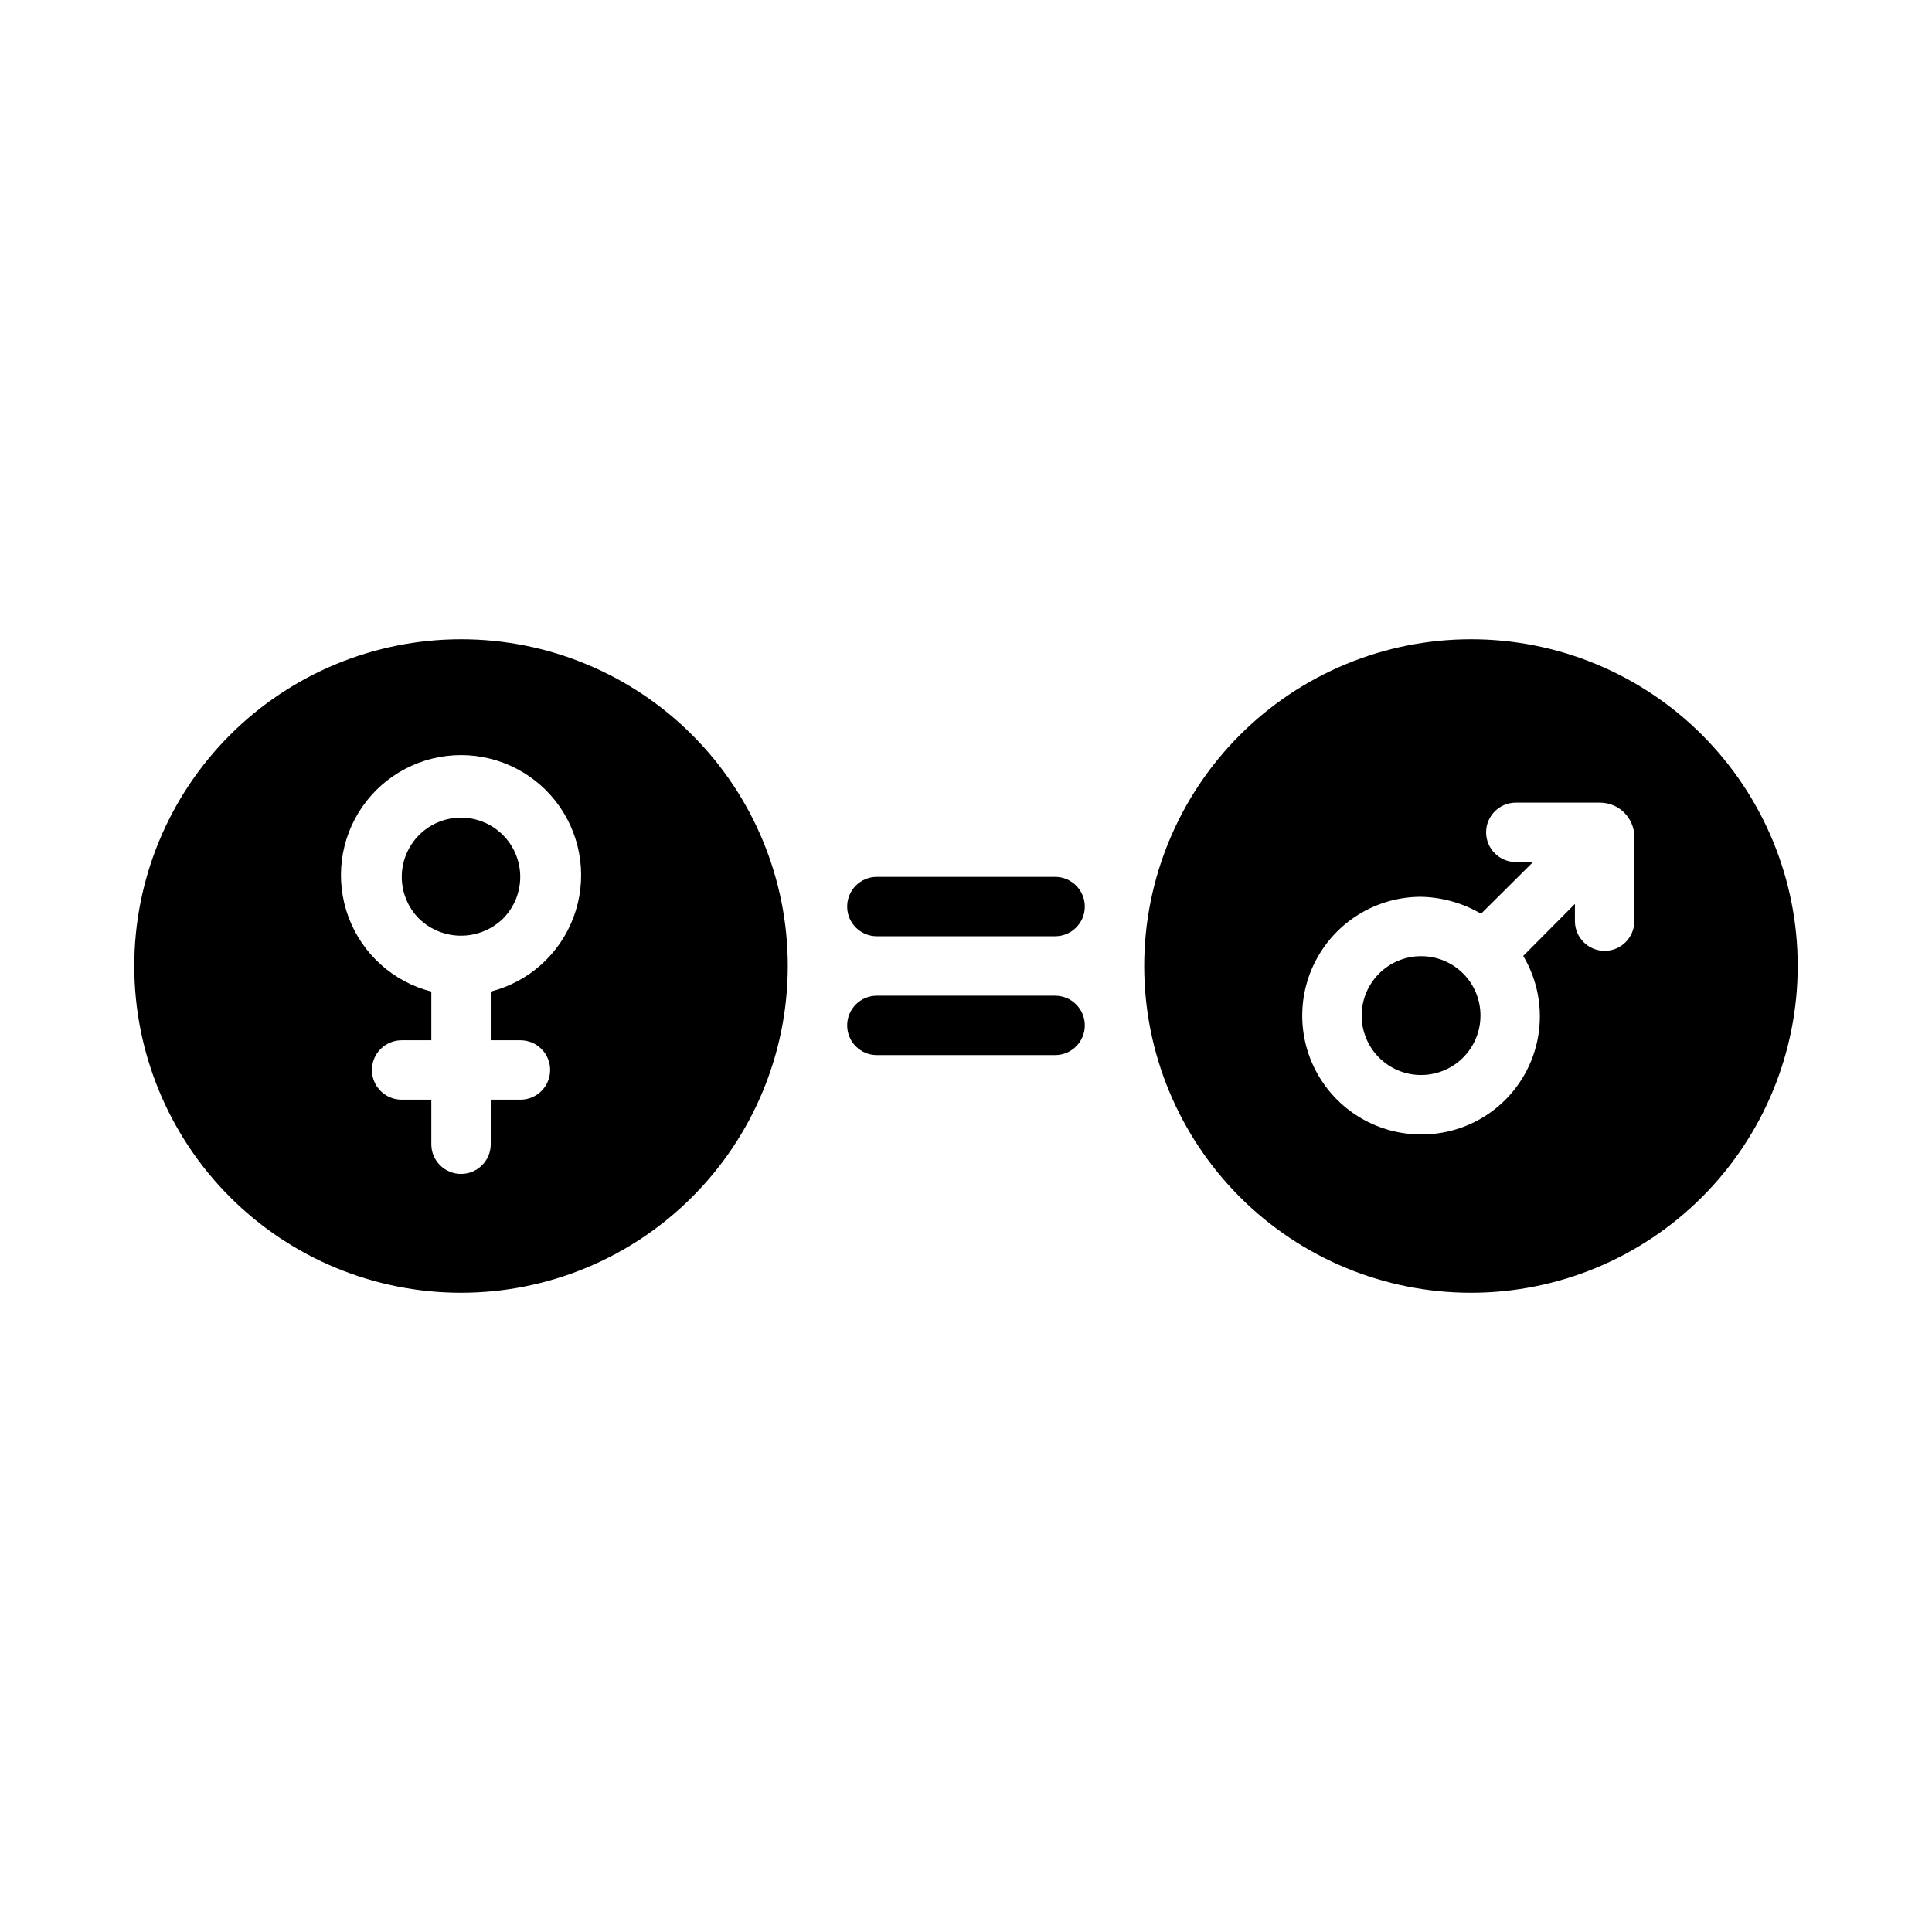
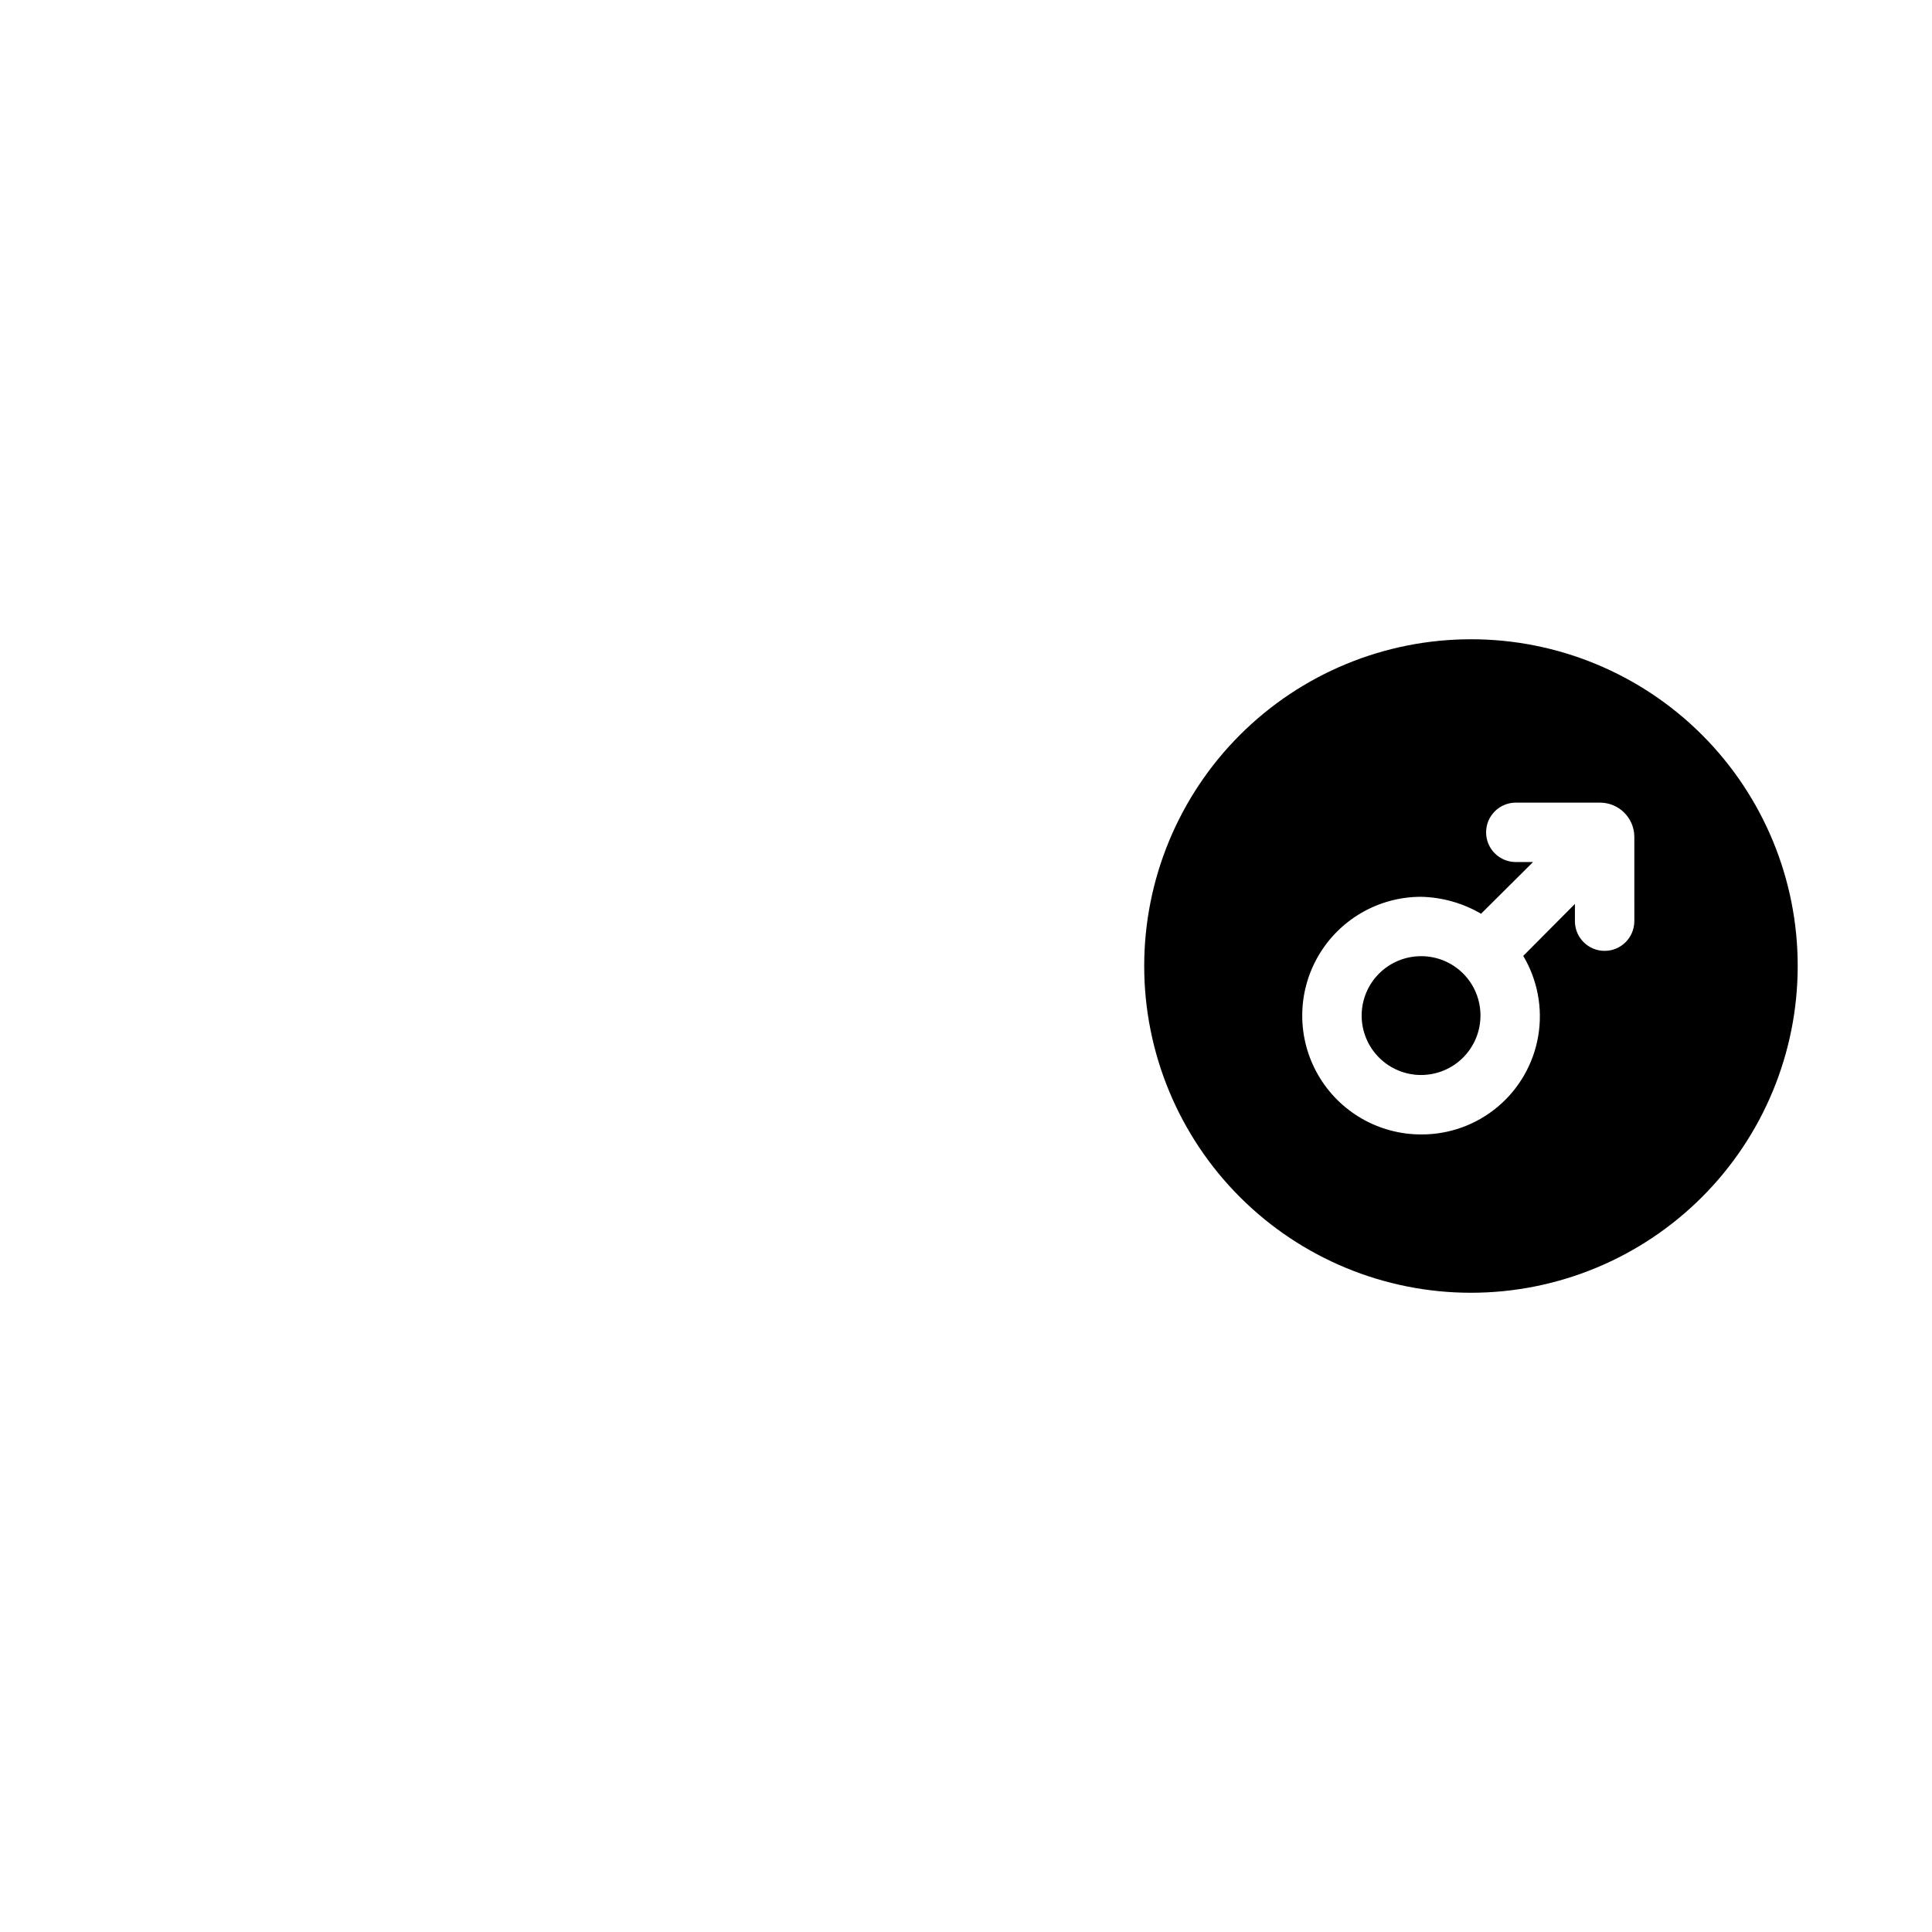
<svg xmlns="http://www.w3.org/2000/svg" fill="#000000" width="800px" height="800px" version="1.1" viewBox="144 144 512 512">
  <g>
-     <path d="m423.61 392.12h-47.23c-4.348 0-7.871-3.523-7.871-7.871s3.523-7.871 7.871-7.871h47.23c4.348 0 7.875 3.523 7.875 7.871s-3.527 7.871-7.875 7.871z" />
-     <path d="m423.61 423.61h-47.23c-4.348 0-7.871-3.523-7.871-7.871 0-4.348 3.523-7.871 7.871-7.871h47.23c4.348 0 7.875 3.523 7.875 7.871 0 4.348-3.527 7.871-7.875 7.871z" />
    <path d="m536.34 413.14c0 4.176-1.66 8.18-4.613 11.133s-6.957 4.613-11.133 4.613c-4.176 0-8.18-1.66-11.133-4.613s-4.609-6.957-4.609-11.133 1.656-8.18 4.609-11.133 6.957-4.609 11.133-4.609c4.18-0.016 8.191 1.637 11.148 4.594 2.957 2.957 4.609 6.969 4.598 11.148z" />
    <path d="m533.82 313.41c-22.969 0-44.992 9.125-61.23 25.363s-25.363 38.262-25.363 61.23c0 22.965 9.125 44.988 25.363 61.227 16.238 16.242 38.262 25.363 61.23 25.363 22.965 0 44.988-9.121 61.23-25.363 16.238-16.238 25.359-38.262 25.359-61.227 0.016-22.973-9.105-45.004-25.348-61.246-16.242-16.242-38.273-25.359-61.242-25.348zm43.297 74.785h-0.004c-0.043 4.316-3.555 7.793-7.871 7.793s-7.828-3.477-7.871-7.793v-4.644l-13.699 13.777v-0.004c3.805 6.383 5.211 13.91 3.973 21.234-1.238 7.324-5.043 13.973-10.73 18.75-5.688 4.777-12.891 7.375-20.32 7.328-11.25 0-21.645-6-27.27-15.742-5.625-9.746-5.625-21.746 0-31.488 5.625-9.742 16.02-15.746 27.27-15.746 5.598 0.121 11.066 1.668 15.902 4.488l13.777-13.699h-4.644c-4.32-0.043-7.797-3.555-7.797-7.871 0-4.316 3.477-7.828 7.797-7.871h22.434c4.988 0.027 9.023 4.062 9.051 9.051z" />
-     <path d="m277.27 387.48c-2.977 2.879-6.957 4.488-11.098 4.488-4.144 0-8.121-1.609-11.102-4.488-2.941-2.941-4.598-6.934-4.598-11.098 0-4.164 1.656-8.156 4.598-11.098 2.945-2.945 6.938-4.598 11.102-4.598 4.16 0 8.152 1.652 11.098 4.598 2.945 2.941 4.598 6.934 4.598 11.098 0 4.164-1.652 8.156-4.598 11.098z" />
-     <path d="m266.18 313.41c-22.969 0-44.992 9.125-61.23 25.363-16.242 16.238-25.363 38.262-25.363 61.23 0 22.965 9.121 44.988 25.363 61.227 16.238 16.242 38.262 25.363 61.23 25.363 22.965 0 44.988-9.121 61.227-25.363 16.242-16.238 25.363-38.262 25.363-61.227 0.016-22.973-9.105-45.004-25.348-61.246-16.242-16.242-38.273-25.359-61.242-25.348zm15.742 106.27c4.348 0 7.871 3.523 7.871 7.871 0 4.348-3.523 7.871-7.871 7.871h-7.871v11.809c0 4.348-3.523 7.871-7.871 7.871-4.348 0-7.875-3.523-7.875-7.871v-11.809h-7.871c-4.348 0-7.871-3.523-7.871-7.871 0-4.348 3.523-7.871 7.871-7.871h7.871v-12.91c-10.102-2.582-18.305-9.945-21.945-19.719-3.644-9.77-2.273-20.707 3.676-29.273 5.949-8.562 15.715-13.672 26.145-13.672 10.426 0 20.195 5.109 26.141 13.672 5.949 8.566 7.32 19.504 3.68 29.273-3.644 9.773-11.844 17.137-21.949 19.719v12.91z" />
  </g>
</svg>